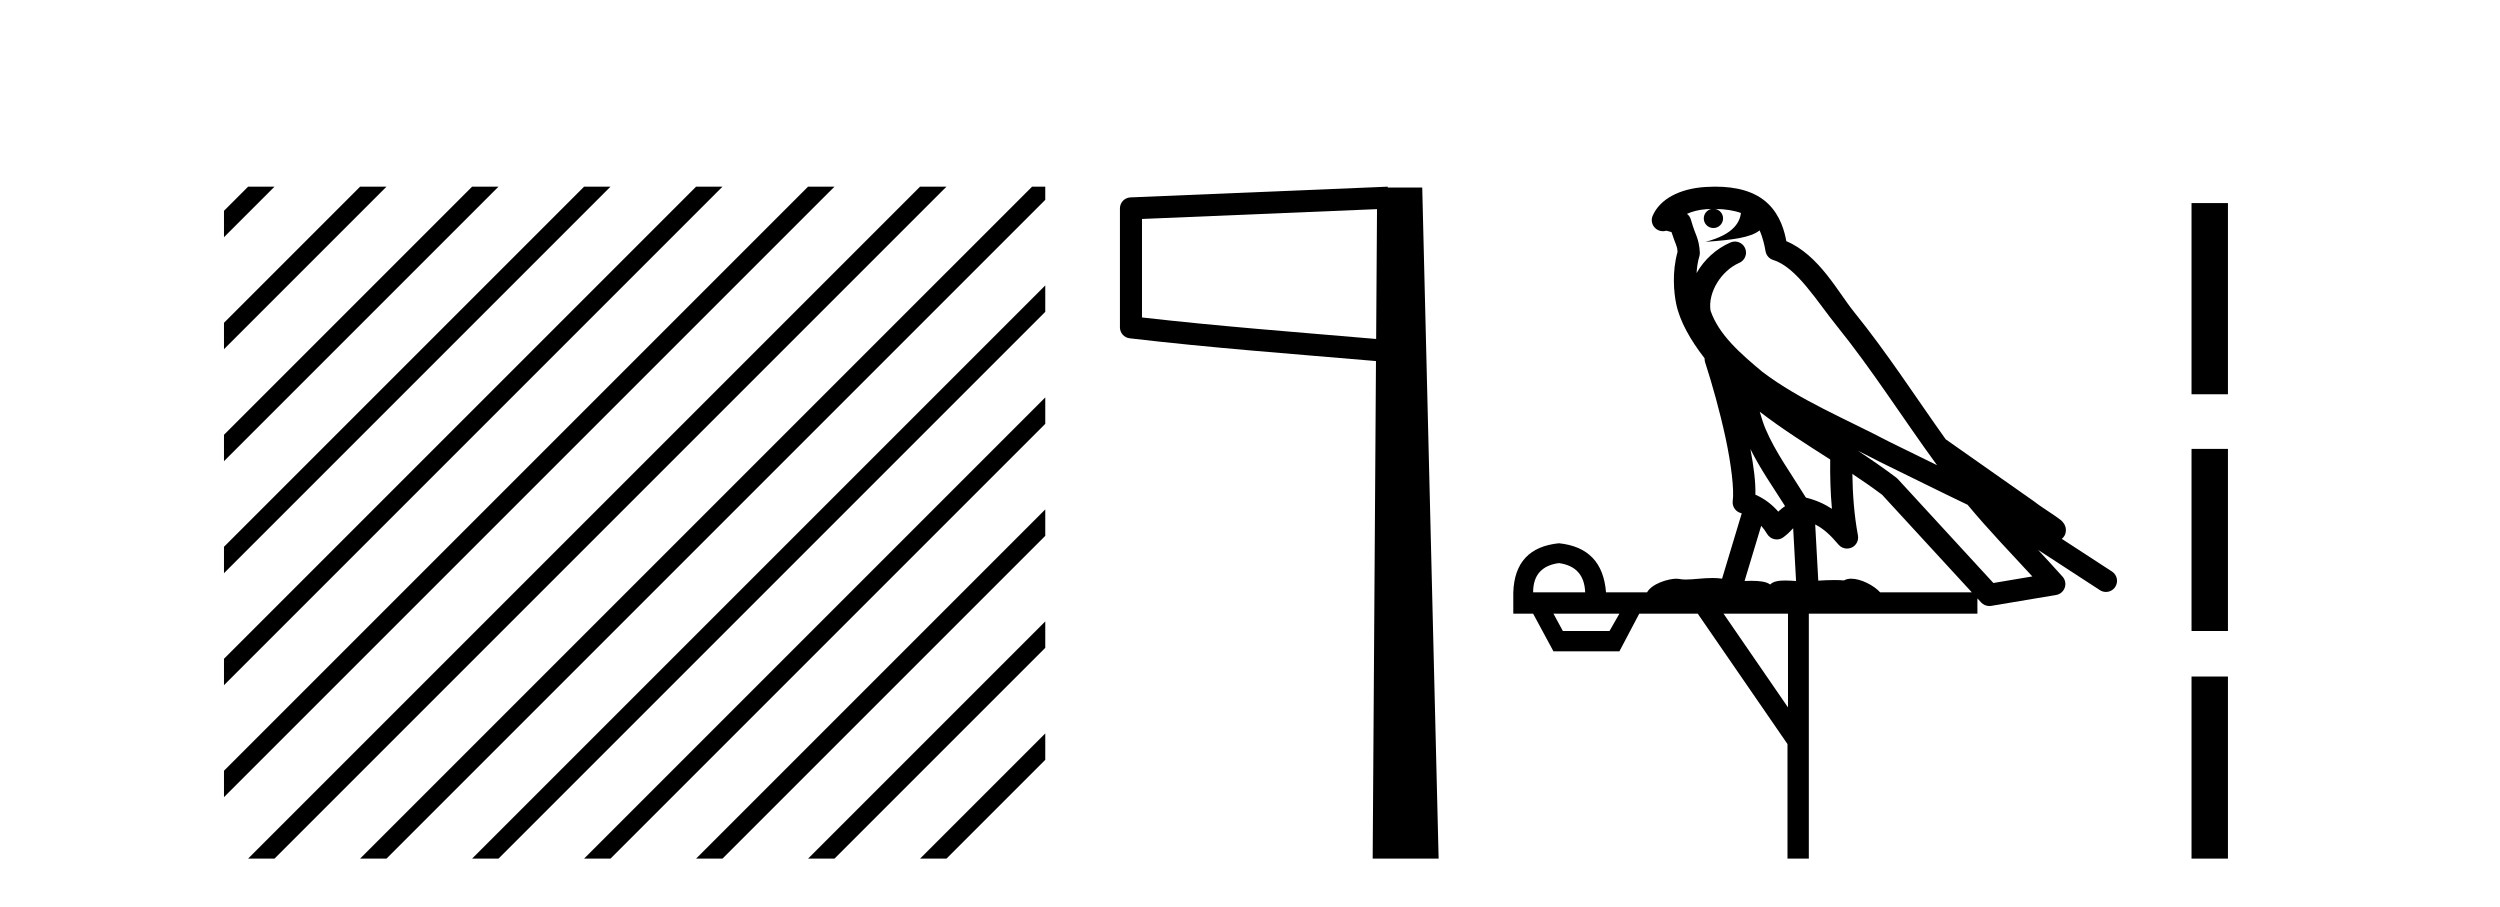
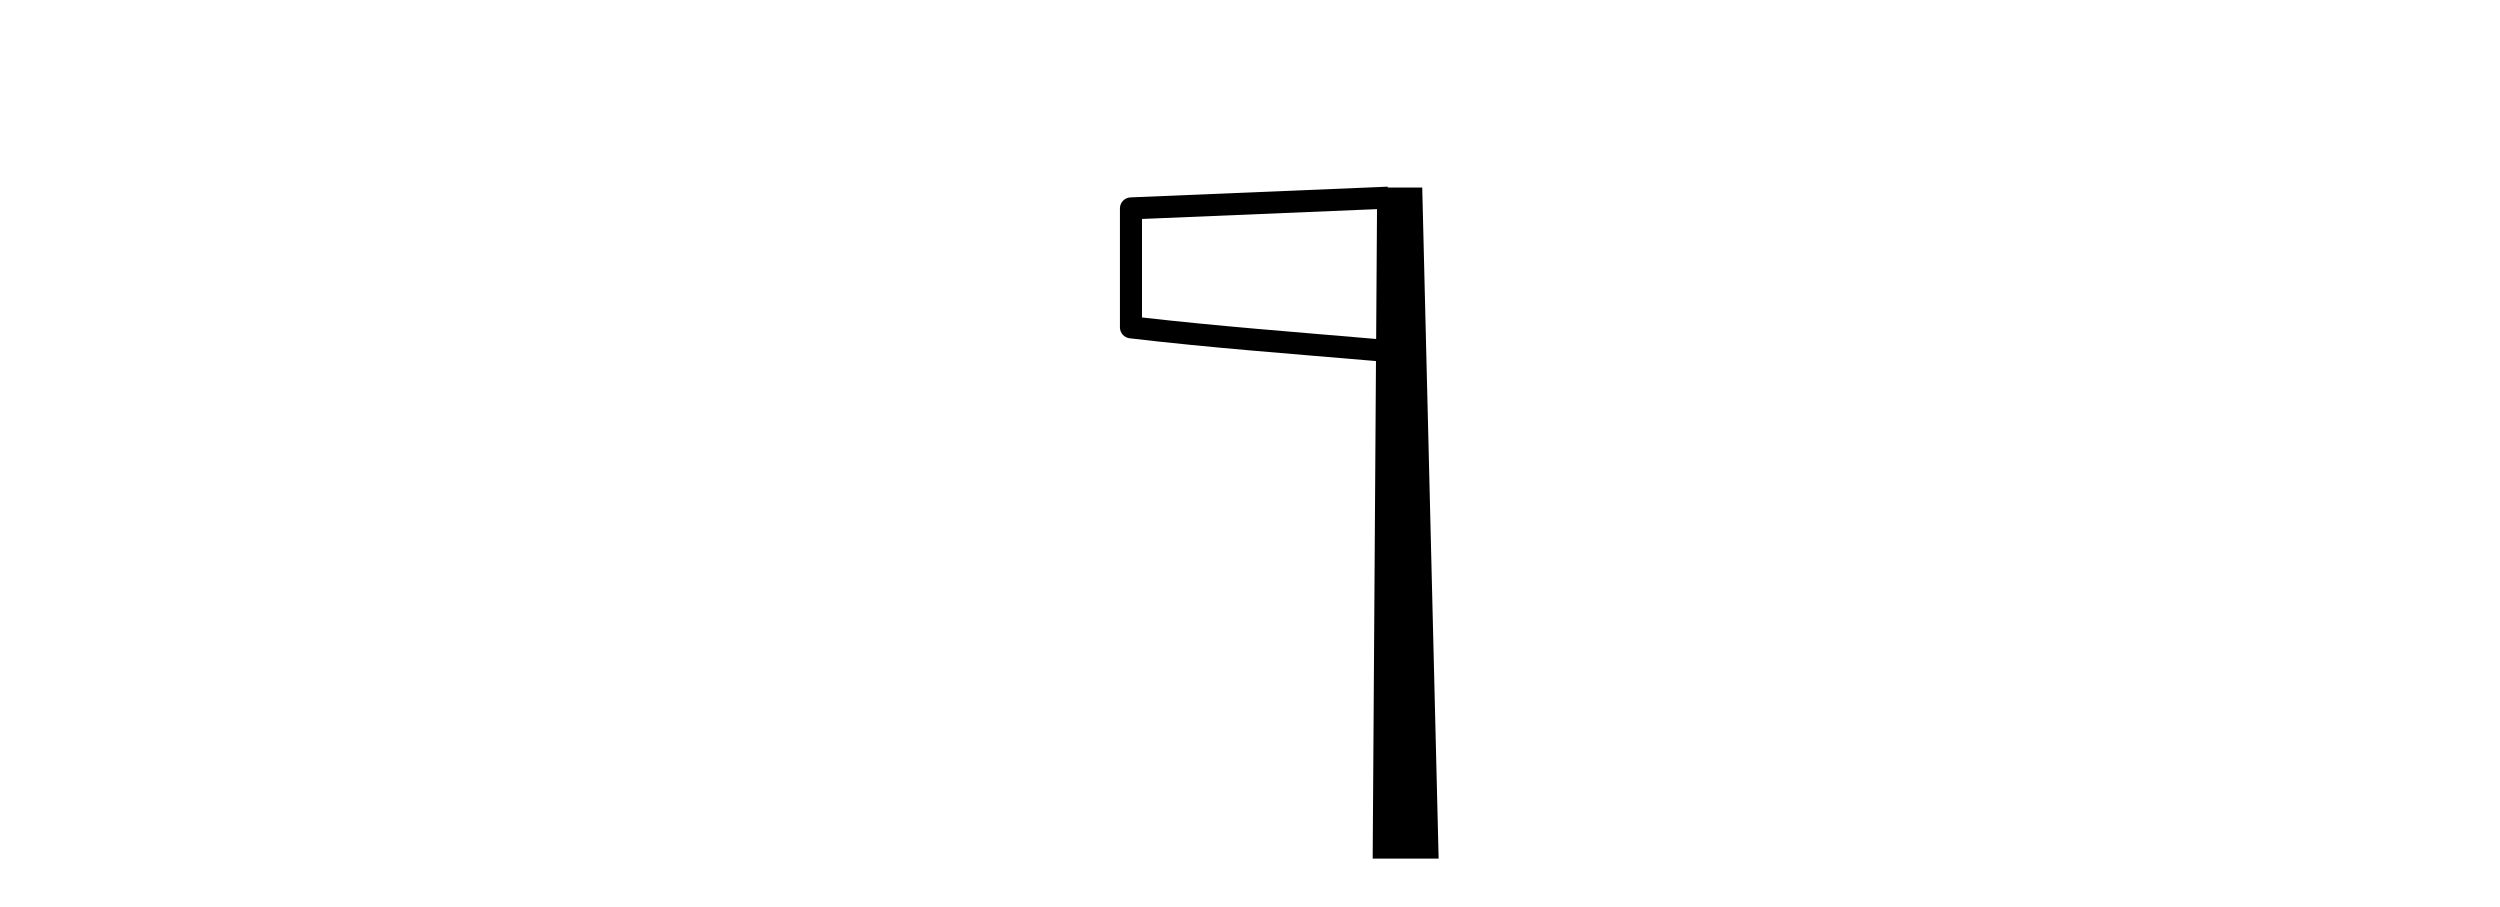
<svg xmlns="http://www.w3.org/2000/svg" width="113.0" height="41.0">
-   <path d="M 11.215 8.437 L 10.124 9.528 L 10.124 10.721 L 12.11 8.735 L 12.408 8.437 ZM 16.277 8.437 L 10.124 14.59 L 10.124 14.59 L 10.124 15.783 L 17.172 8.735 L 17.47 8.437 ZM 21.339 8.437 L 10.124 19.652 L 10.124 19.652 L 10.124 20.845 L 10.124 20.845 L 22.234 8.735 L 22.532 8.437 ZM 26.401 8.437 L 10.124 24.714 L 10.124 24.714 L 10.124 25.907 L 10.124 25.907 L 27.296 8.735 L 27.594 8.437 ZM 31.463 8.437 L 10.124 29.776 L 10.124 29.776 L 10.124 30.969 L 10.124 30.969 L 32.358 8.735 L 32.656 8.437 ZM 36.525 8.437 L 10.124 34.838 L 10.124 34.838 L 10.124 36.031 L 10.124 36.031 L 37.42 8.735 L 37.719 8.437 ZM 41.587 8.437 L 11.513 38.511 L 11.513 38.511 L 11.215 38.809 L 12.408 38.809 L 42.482 8.735 L 42.781 8.437 ZM 46.65 8.437 L 16.575 38.511 L 16.575 38.511 L 16.277 38.809 L 17.47 38.809 L 47.246 9.033 L 47.246 8.437 ZM 47.246 12.902 L 21.637 38.511 L 21.637 38.511 L 21.339 38.809 L 22.532 38.809 L 47.246 14.095 L 47.246 12.902 ZM 47.246 17.964 L 26.7 38.511 L 26.7 38.511 L 26.401 38.809 L 27.594 38.809 L 47.246 19.158 L 47.246 17.964 ZM 47.246 23.026 L 31.762 38.511 L 31.463 38.809 L 32.656 38.809 L 47.246 24.22 L 47.246 23.026 ZM 47.246 28.089 L 36.824 38.511 L 36.525 38.809 L 37.719 38.809 L 47.246 29.282 L 47.246 29.282 L 47.246 28.089 ZM 47.246 33.151 L 41.886 38.511 L 41.587 38.809 L 42.781 38.809 L 47.246 34.344 L 47.246 33.151 Z" style="fill:#000000;stroke:none" />
  <path d="M 62.241 9.453 L 62.202 15.321 L 62.197 15.321 C 58.398 14.995 55.114 14.748 51.618 14.349 L 51.618 9.897 L 62.241 9.453 ZM 62.723 8.437 L 62.224 8.459 L 51.1 8.922 C 50.833 8.932 50.622 9.15 50.621 9.418 L 50.621 14.795 C 50.62 15.048 50.81 15.262 51.062 15.291 C 54.753 15.725 58.159 15.973 62.111 16.313 L 62.194 16.321 L 62.045 38.809 L 65.026 38.809 L 64.285 8.475 L 62.726 8.475 L 62.723 8.437 Z" style="fill:#000000;stroke:none" />
-   <path d="M 77.525 9.444 C 77.978 9.448 78.377 9.513 78.692 9.628 C 78.64 10.005 78.408 10.588 77.085 10.932 C 78.316 10.843 79.12 10.742 79.535 10.414 C 79.685 10.752 79.766 11.134 79.802 11.353 C 79.833 11.541 79.968 11.696 80.15 11.752 C 81.204 12.075 82.131 13.629 83.02 14.728 C 84.621 16.707 86.008 18.912 87.554 21.026 C 86.841 20.676 86.128 20.326 85.411 19.976 C 83.417 18.928 81.371 18.102 79.663 16.81 C 78.67 15.983 77.686 15.129 77.316 14.04 C 77.188 13.201 77.817 12.229 78.611 11.883 C 78.828 11.792 78.953 11.563 78.912 11.332 C 78.871 11.1 78.674 10.928 78.439 10.918 C 78.432 10.918 78.425 10.918 78.417 10.918 C 78.346 10.918 78.275 10.933 78.21 10.963 C 77.574 11.24 77.03 11.735 76.685 12.342 C 76.701 12.085 76.738 11.822 76.811 11.585 C 76.828 11.529 76.835 11.47 76.832 11.411 C 76.815 11.099 76.762 10.882 76.694 10.698 C 76.625 10.514 76.55 10.35 76.427 9.924 C 76.398 9.821 76.336 9.73 76.251 9.665 C 76.487 9.561 76.784 9.477 77.141 9.454 C 77.213 9.449 77.282 9.449 77.352 9.447 L 77.352 9.447 C 77.157 9.49 77.011 9.664 77.011 9.872 C 77.011 10.112 77.206 10.307 77.447 10.307 C 77.687 10.307 77.883 10.112 77.883 9.872 C 77.883 9.658 77.728 9.481 77.525 9.444 ZM 79.539 18.609 C 80.56 19.396 81.653 20.083 82.725 20.769 C 82.716 21.509 82.735 22.253 82.803 22.999 C 82.455 22.771 82.071 22.6 81.627 22.492 C 80.967 21.42 80.243 20.432 79.801 19.384 C 79.709 19.167 79.623 18.896 79.539 18.609 ZM 79.119 20.299 C 79.579 21.223 80.167 22.054 80.685 22.877 C 80.586 22.944 80.496 23.014 80.425 23.082 C 80.406 23.099 80.396 23.111 80.379 23.128 C 80.094 22.8 79.746 22.534 79.344 22.361 C 79.359 21.773 79.264 21.065 79.119 20.299 ZM 83.98 20.376 L 83.98 20.376 C 84.309 20.539 84.636 20.703 84.958 20.872 C 84.962 20.874 84.967 20.876 84.971 20.878 C 86.288 21.52 87.603 22.18 88.935 22.816 C 89.874 23.947 90.887 24.996 91.862 26.055 C 91.275 26.154 90.688 26.252 90.101 26.351 C 88.66 24.783 87.219 23.216 85.777 21.648 C 85.757 21.626 85.735 21.606 85.711 21.588 C 85.148 21.162 84.566 20.763 83.98 20.376 ZM 79.606 23.766 C 79.704 23.877 79.795 24.001 79.879 24.141 C 79.951 24.261 80.071 24.345 80.209 24.373 C 80.242 24.38 80.275 24.383 80.309 24.383 C 80.414 24.383 80.517 24.35 80.603 24.288 C 80.814 24.135 80.942 23.989 81.051 23.876 L 81.182 26.261 C 81.013 26.25 80.842 26.239 80.682 26.239 C 80.401 26.239 80.153 26.275 80.011 26.42 C 79.842 26.29 79.537 26.253 79.16 26.253 C 79.063 26.253 78.961 26.256 78.855 26.26 L 79.606 23.766 ZM 70.463 25.452 C 71.225 25.556 71.621 25.997 71.65 26.774 L 69.297 26.774 C 69.297 25.997 69.686 25.556 70.463 25.452 ZM 83.727 21.42 L 83.727 21.42 C 84.189 21.727 84.641 22.039 85.073 22.365 C 86.424 23.835 87.776 25.304 89.127 26.774 L 84.983 26.774 C 84.694 26.454 84.108 26.157 83.673 26.157 C 83.55 26.157 83.438 26.181 83.35 26.235 C 83.212 26.223 83.067 26.218 82.917 26.218 C 82.682 26.218 82.436 26.23 82.186 26.245 L 82.047 23.705 L 82.047 23.705 C 82.425 23.898 82.733 24.18 83.102 24.618 C 83.2 24.734 83.341 24.796 83.486 24.796 C 83.558 24.796 83.631 24.78 83.7 24.748 C 83.906 24.651 84.02 24.427 83.979 24.203 C 83.809 23.286 83.74 22.359 83.727 21.42 ZM 73.197 27.738 L 72.749 28.522 L 70.642 28.522 L 70.216 27.738 ZM 80.817 27.738 L 80.817 31.974 L 77.904 27.738 ZM 77.537 8.437 C 77.521 8.437 77.504 8.437 77.488 8.437 C 77.352 8.438 77.215 8.443 77.077 8.452 L 77.077 8.452 C 75.906 8.528 75.027 9.003 74.702 9.749 C 74.626 9.923 74.655 10.125 74.777 10.271 C 74.873 10.387 75.015 10.451 75.162 10.451 C 75.2 10.451 75.239 10.447 75.277 10.438 C 75.307 10.431 75.313 10.427 75.318 10.427 C 75.325 10.427 75.331 10.432 75.368 10.441 C 75.406 10.449 75.468 10.467 75.551 10.489 C 75.643 10.772 75.713 10.942 75.753 11.049 C 75.798 11.17 75.813 11.213 75.825 11.386 C 75.564 12.318 75.665 13.254 75.763 13.729 C 75.923 14.516 76.411 15.378 77.047 16.194 C 77.045 16.255 77.051 16.316 77.071 16.375 C 77.379 17.319 77.739 18.6 77.996 19.795 C 78.252 20.99 78.389 22.136 78.32 22.638 C 78.284 22.892 78.447 23.132 78.696 23.194 C 78.707 23.197 78.717 23.201 78.727 23.203 L 77.838 26.155 C 77.694 26.133 77.547 26.126 77.401 26.126 C 76.969 26.126 76.542 26.195 76.199 26.195 C 76.086 26.195 75.982 26.187 75.89 26.167 C 75.859 26.16 75.82 26.157 75.775 26.157 C 75.417 26.157 74.667 26.375 74.447 26.774 L 72.592 26.774 C 72.487 25.429 71.778 24.69 70.463 24.555 C 69.133 24.69 68.446 25.429 68.401 26.774 L 68.401 27.738 L 69.297 27.738 L 70.216 29.441 L 73.197 29.441 L 74.094 27.738 L 76.738 27.738 L 80.795 33.632 L 80.795 38.809 L 81.759 38.809 L 81.759 27.738 L 89.379 27.738 L 89.379 27.048 C 89.435 27.109 89.491 27.17 89.547 27.23 C 89.643 27.335 89.777 27.392 89.916 27.392 C 89.944 27.392 89.971 27.39 89.999 27.386 C 90.978 27.221 91.956 27.057 92.935 26.893 C 93.116 26.863 93.265 26.737 93.326 26.564 C 93.387 26.392 93.349 26.2 93.227 26.064 C 92.861 25.655 92.491 25.253 92.12 24.854 L 92.12 24.854 L 94.915 26.674 C 94.999 26.729 95.094 26.756 95.188 26.756 C 95.352 26.756 95.513 26.675 95.609 26.527 C 95.76 26.295 95.695 25.984 95.462 25.833 L 93.193 24.356 C 93.241 24.317 93.287 24.268 93.322 24.202 C 93.403 24.047 93.382 23.886 93.355 23.803 C 93.328 23.72 93.298 23.679 93.275 23.647 C 93.181 23.519 93.133 23.498 93.066 23.446 C 93 23.395 92.926 23.343 92.845 23.288 C 92.684 23.178 92.498 23.056 92.338 22.949 C 92.177 22.842 92.027 22.73 92.022 22.726 C 92.007 22.711 91.99 22.698 91.973 22.686 C 90.635 21.745 89.296 20.805 87.959 19.865 C 87.955 19.862 87.95 19.86 87.946 19.857 C 86.587 17.95 85.3 15.95 83.8 14.096 C 83.07 13.194 82.218 11.524 80.742 10.901 C 80.661 10.459 80.478 9.754 79.926 9.217 C 79.331 8.638 78.469 8.437 77.537 8.437 Z" style="fill:#000000;stroke:none" />
-   <path d="M 99.057 9.179 L 99.057 17.821 L 100.703 17.821 L 100.703 9.179 L 99.057 9.179 M 99.057 20.29 L 99.057 28.521 L 100.703 28.521 L 100.703 20.29 L 99.057 20.29 M 99.057 30.579 L 99.057 38.809 L 100.703 38.809 L 100.703 30.579 L 99.057 30.579 Z" style="fill:#000000;stroke:none" />
</svg>